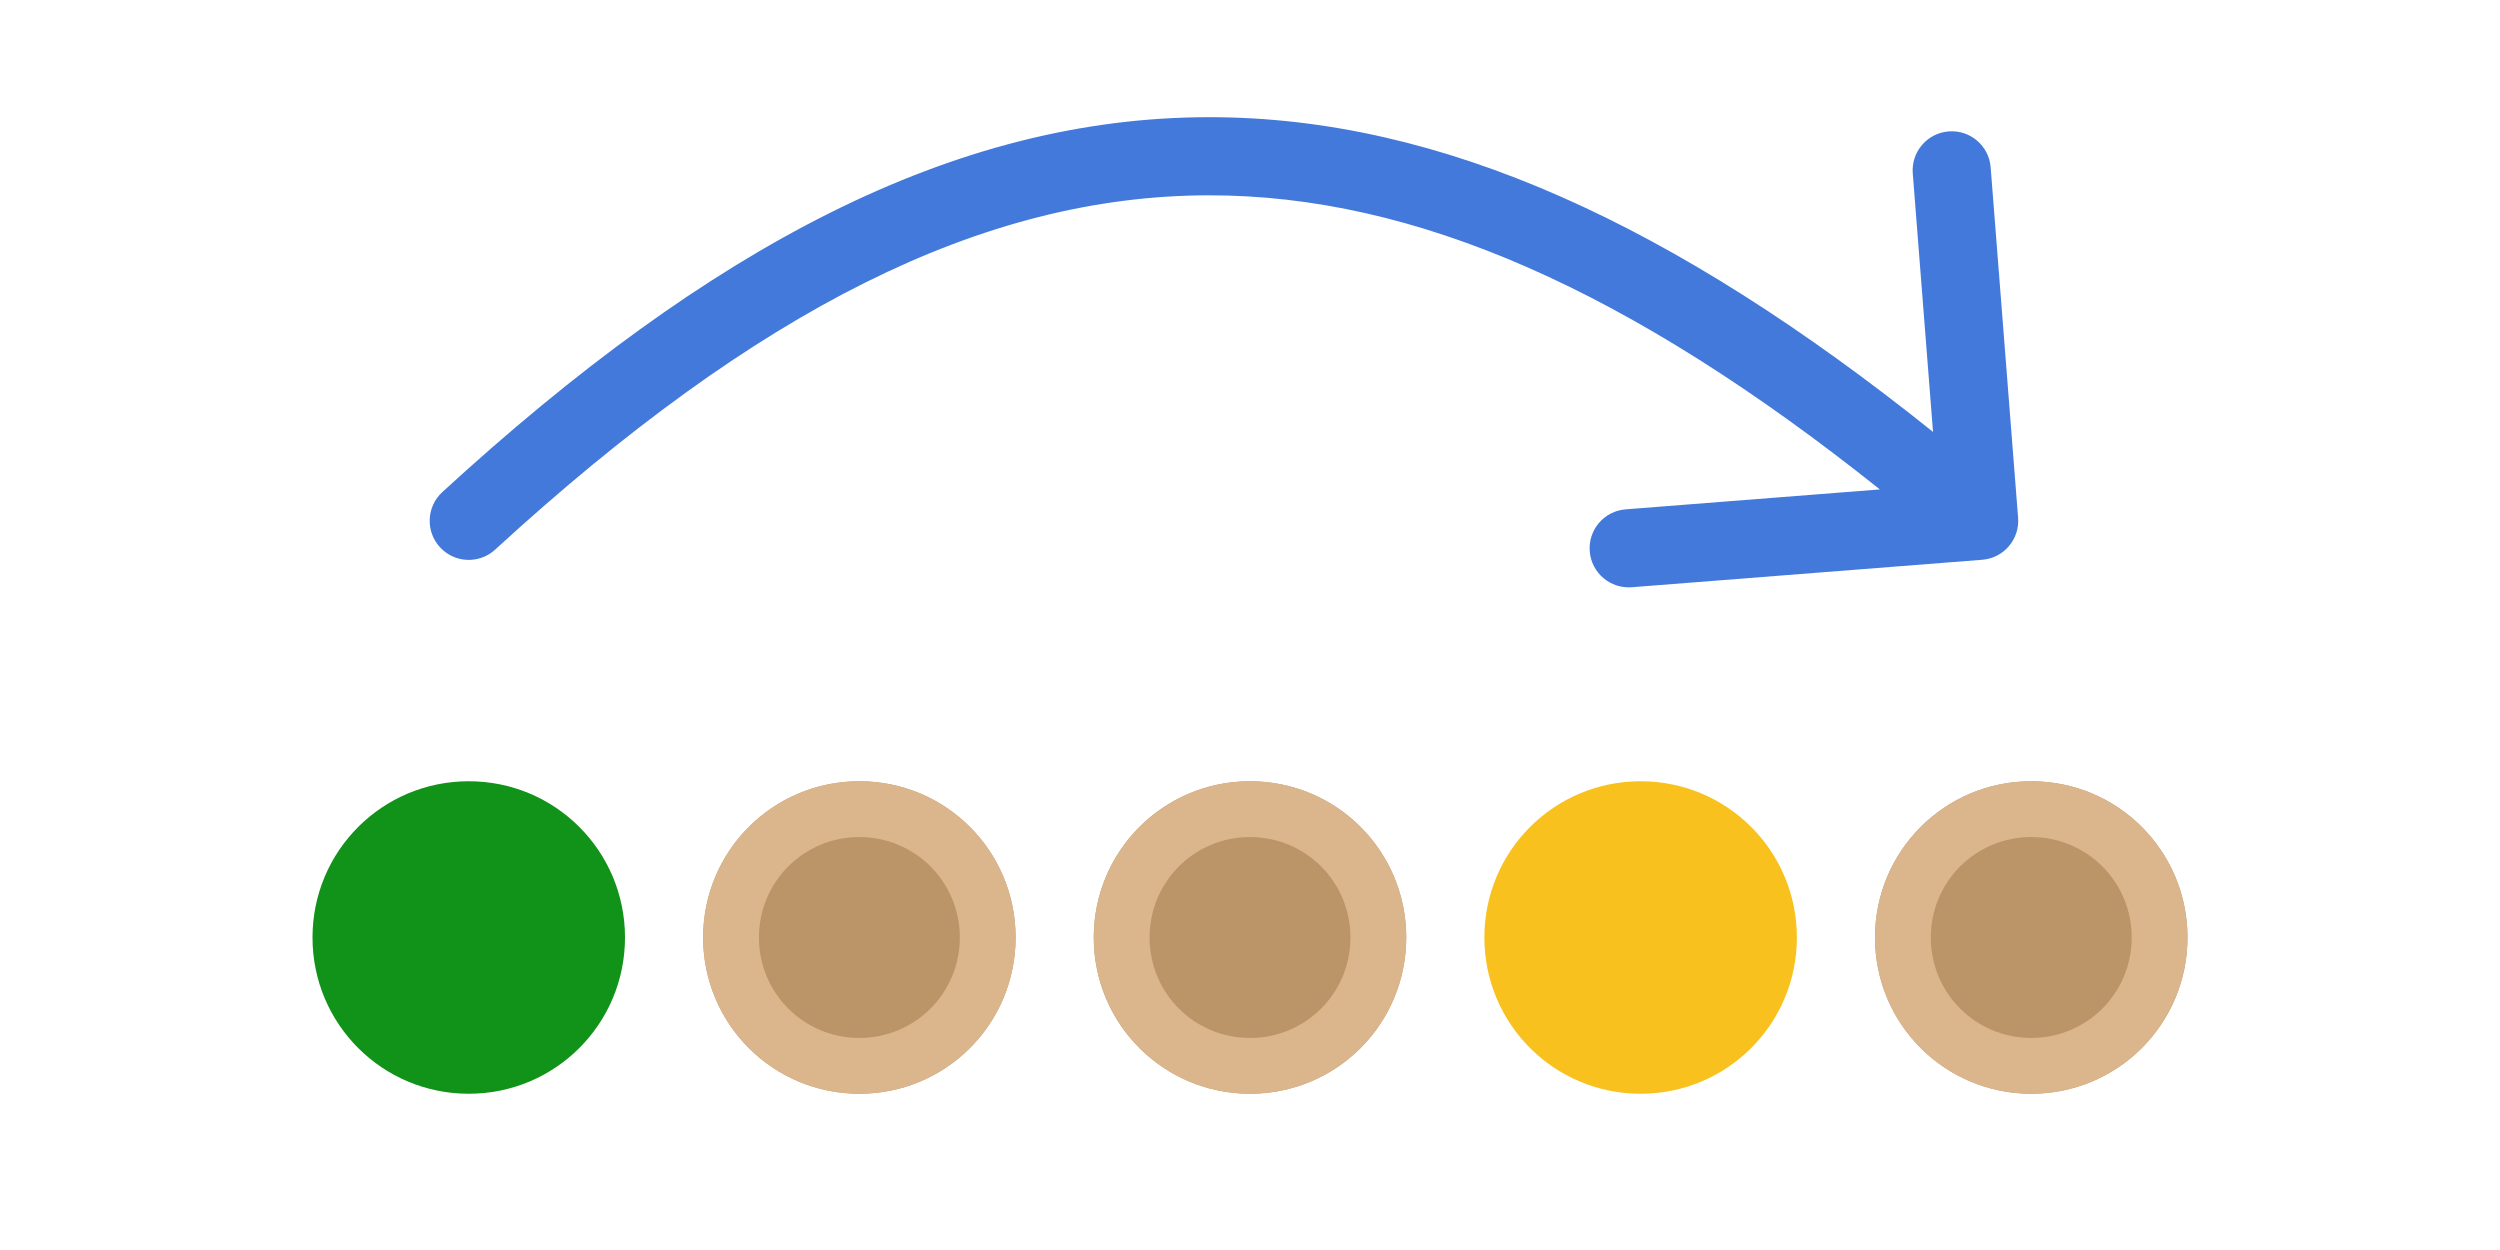
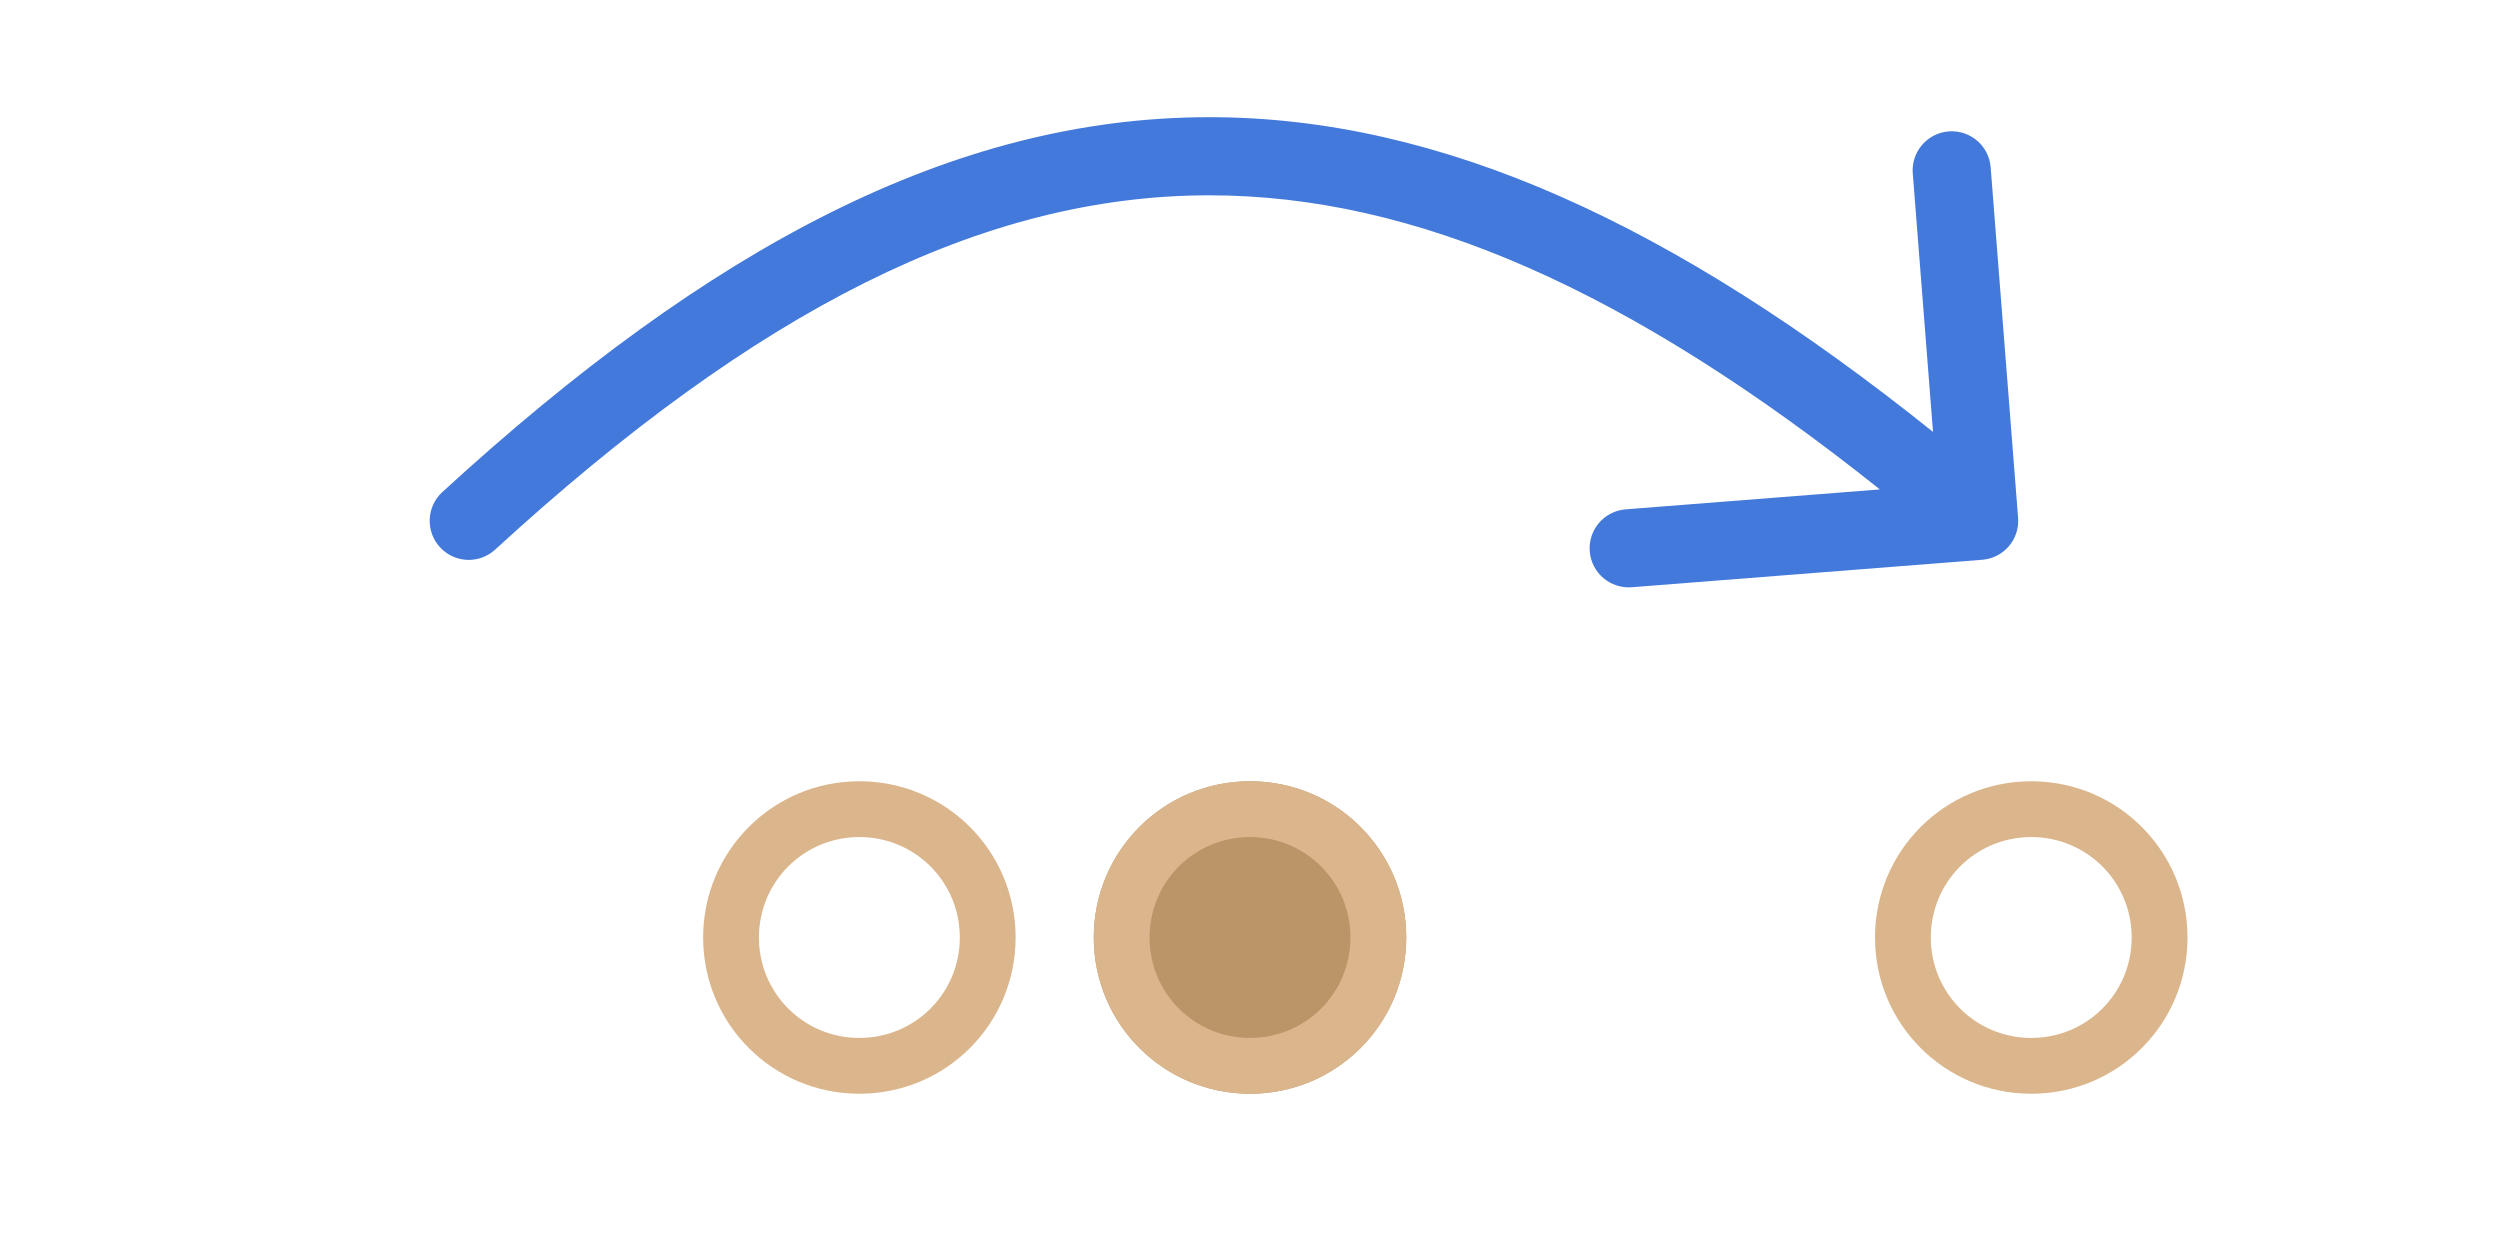
<svg xmlns="http://www.w3.org/2000/svg" width="96" height="48" viewBox="0 0 96 48" fill="none">
-   <path d="M24 36C24 39.321 21.321 42 18 42C14.679 42 12 39.321 12 36C12 32.679 14.679 30 18 30C21.321 30 24 32.679 24 36Z" fill="#119218" />
-   <path d="M39 36C39 39.321 36.321 42 33 42C29.679 42 27 39.321 27 36C27 32.679 29.679 30 33 30C36.321 30 39 32.679 39 36Z" fill="#BB9468" />
  <path fill-rule="evenodd" clip-rule="evenodd" d="M33 39.857C35.138 39.857 36.857 38.138 36.857 36C36.857 33.862 35.138 32.143 33 32.143C30.862 32.143 29.143 33.862 29.143 36C29.143 38.138 30.862 39.857 33 39.857ZM33 42C36.321 42 39 39.321 39 36C39 32.679 36.321 30 33 30C29.679 30 27 32.679 27 36C27 39.321 29.679 42 33 42Z" fill="#DBB68C" />
  <path d="M54 36C54 39.321 51.321 42 48 42C44.679 42 42 39.321 42 36C42 32.679 44.679 30 48 30C51.321 30 54 32.679 54 36Z" fill="#BB9468" />
  <path fill-rule="evenodd" clip-rule="evenodd" d="M48 39.857C50.138 39.857 51.857 38.138 51.857 36C51.857 33.862 50.138 32.143 48 32.143C45.862 32.143 44.143 33.862 44.143 36C44.143 38.138 45.862 39.857 48 39.857ZM48 42C51.321 42 54 39.321 54 36C54 32.679 51.321 30 48 30C44.679 30 42 32.679 42 36C42 39.321 44.679 42 48 42Z" fill="#DBB68C" />
-   <path d="M69 36C69 39.321 66.321 42 63 42C59.679 42 57 39.321 57 36C57 32.679 59.679 30 63 30C66.321 30 69 32.679 69 36Z" fill="#F8C11E" />
-   <path d="M84 36C84 39.321 81.321 42 78 42C74.679 42 72 39.321 72 36C72 32.679 74.679 30 78 30C81.321 30 84 32.679 84 36Z" fill="#BB9468" />
  <path fill-rule="evenodd" clip-rule="evenodd" d="M78 39.857C80.138 39.857 81.857 38.138 81.857 36C81.857 33.862 80.138 32.143 78 32.143C75.862 32.143 74.143 33.862 74.143 36C74.143 38.138 75.862 39.857 78 39.857ZM78 42C81.321 42 84 39.321 84 36C84 32.679 81.321 30 78 30C74.679 30 72 32.679 72 36C72 39.321 74.679 42 78 42Z" fill="#DBB68C" />
  <path fill-rule="evenodd" clip-rule="evenodd" d="M46.424 7.5C37.745 7.505 29.06 11.888 19.014 21.105C18.404 21.665 17.455 21.625 16.895 21.014C16.335 20.404 16.375 19.455 16.986 18.895C27.264 9.465 36.648 4.505 46.422 4.5C55.362 4.495 64.305 8.637 74.228 16.585L73.45 6.658C73.386 5.832 74.003 5.111 74.829 5.046C75.654 4.981 76.376 5.598 76.441 6.424L77.495 19.883C77.56 20.709 76.943 21.431 76.117 21.495L62.658 22.55C61.833 22.614 61.111 21.997 61.046 21.172C60.981 20.346 61.598 19.624 62.424 19.559L72.187 18.794C62.591 11.141 54.349 7.496 46.424 7.5Z" fill="#4279DA" />
</svg>